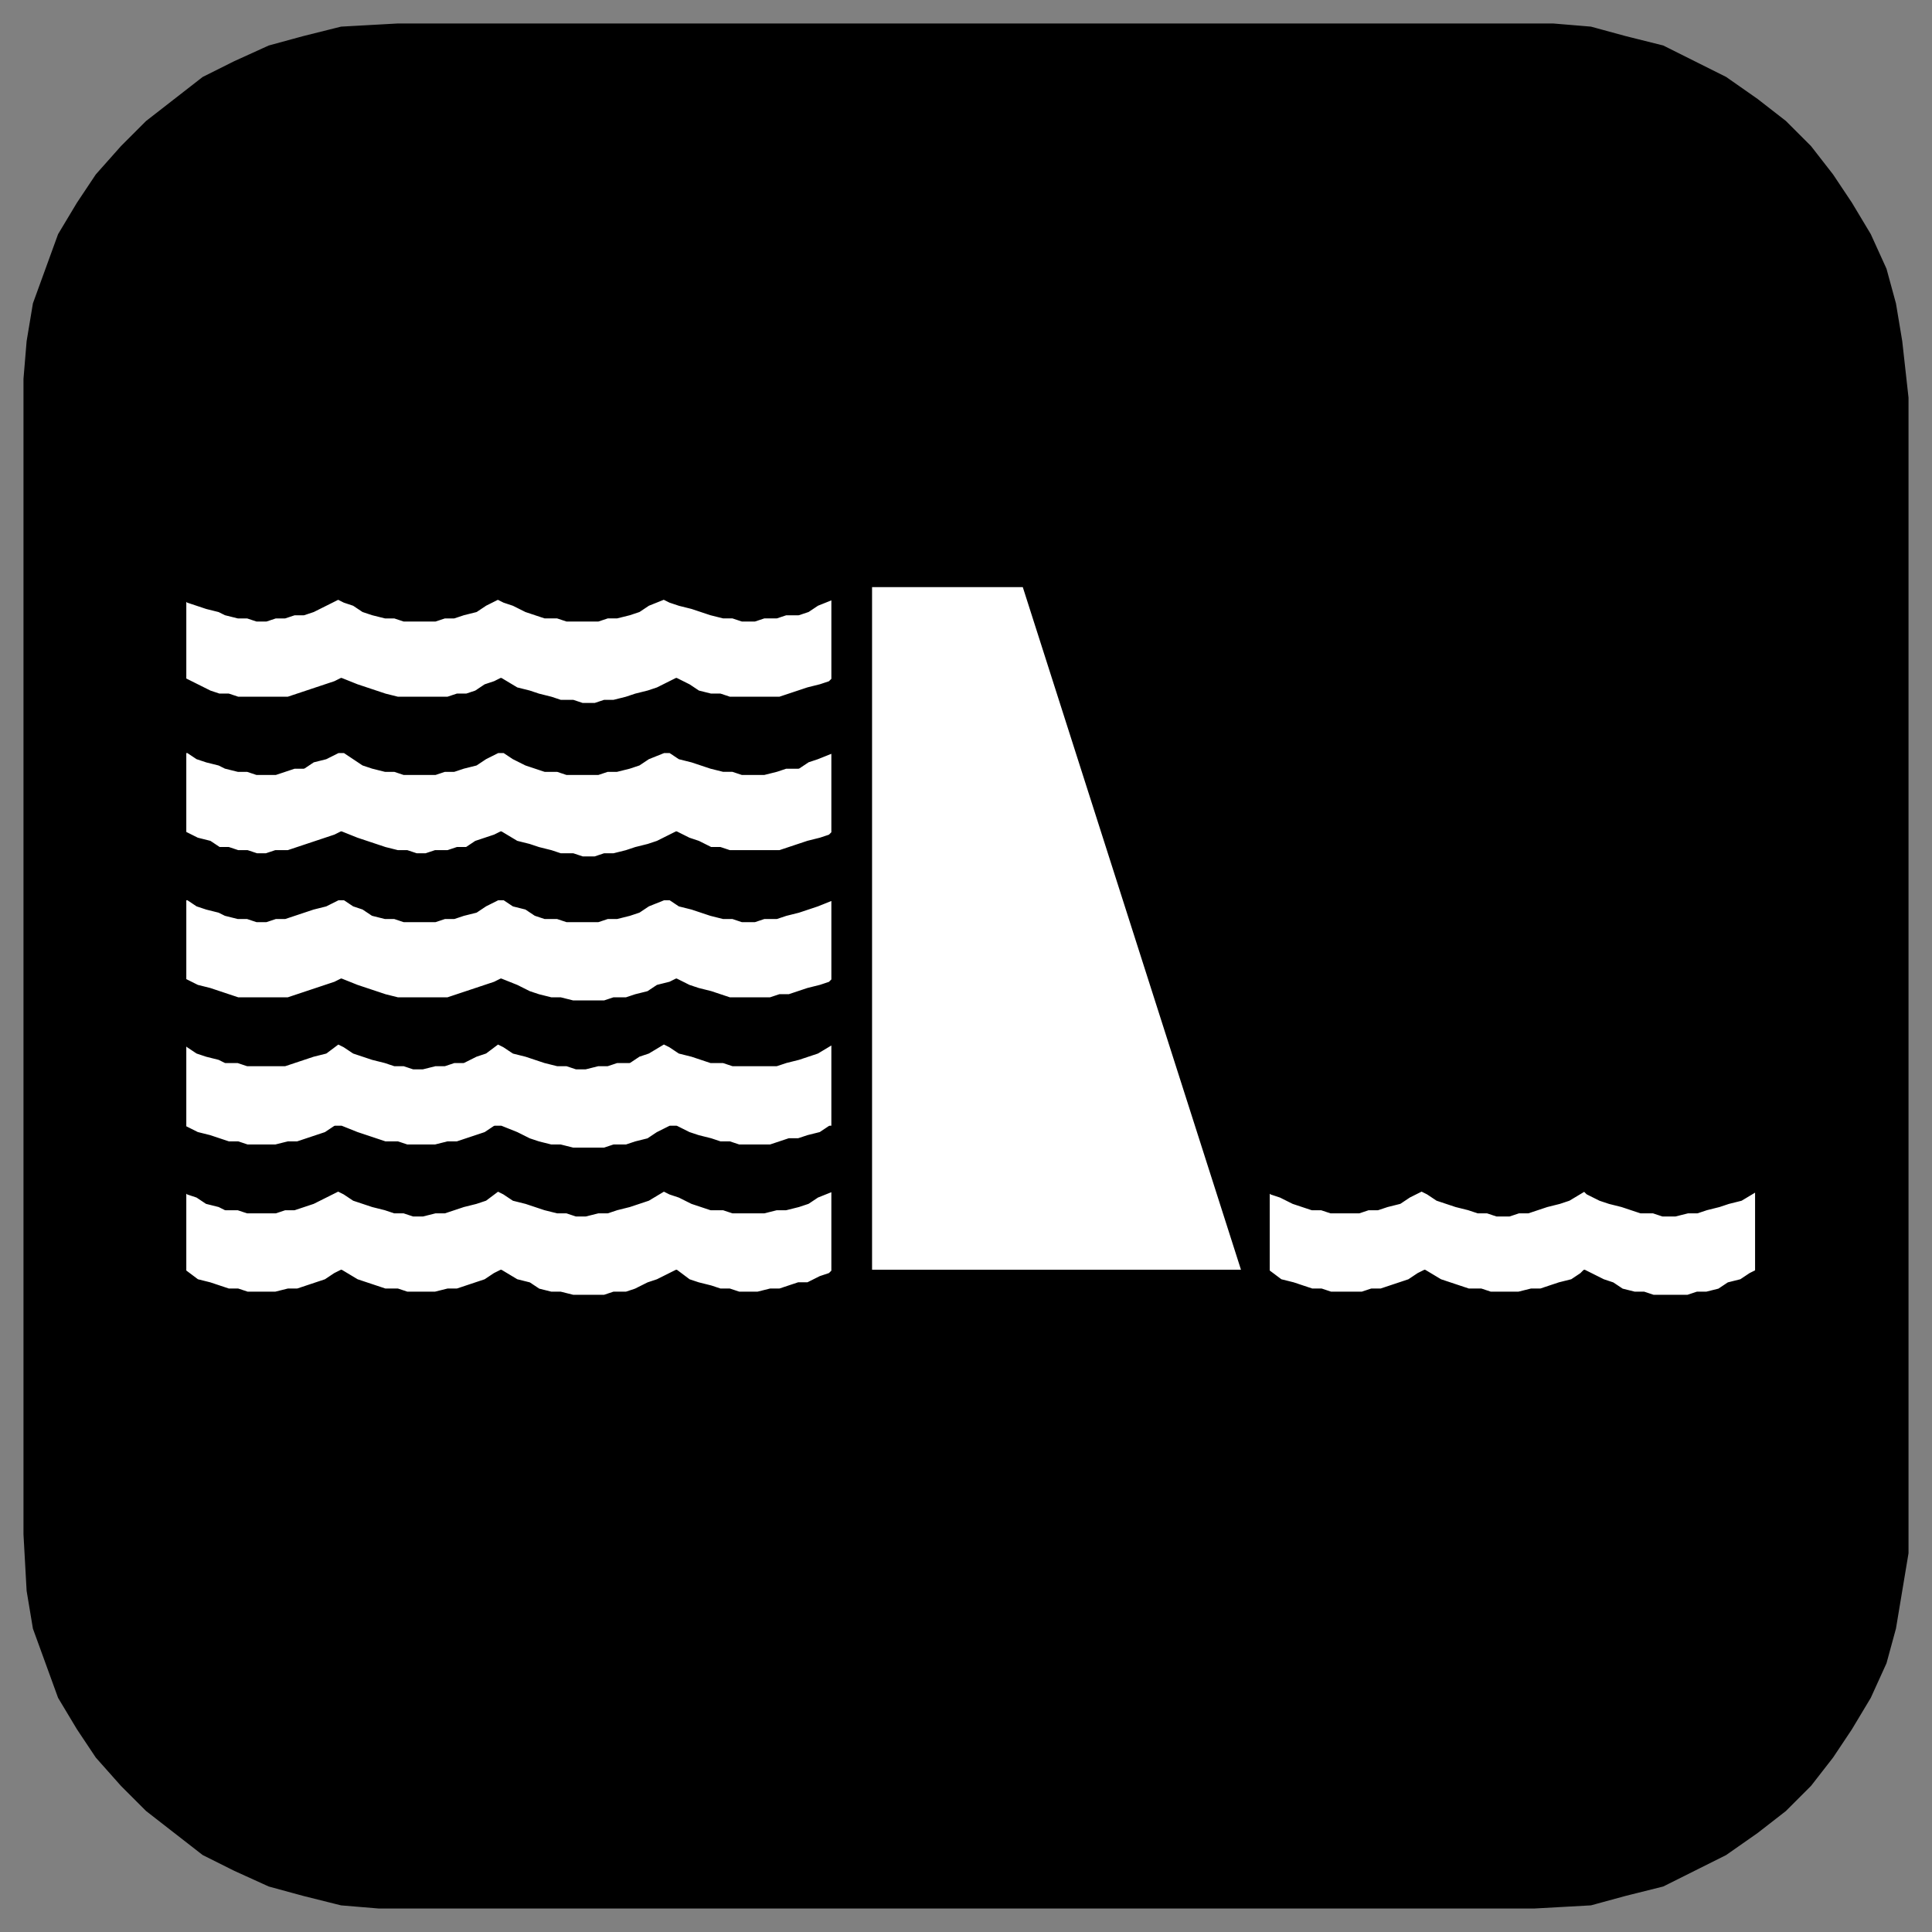
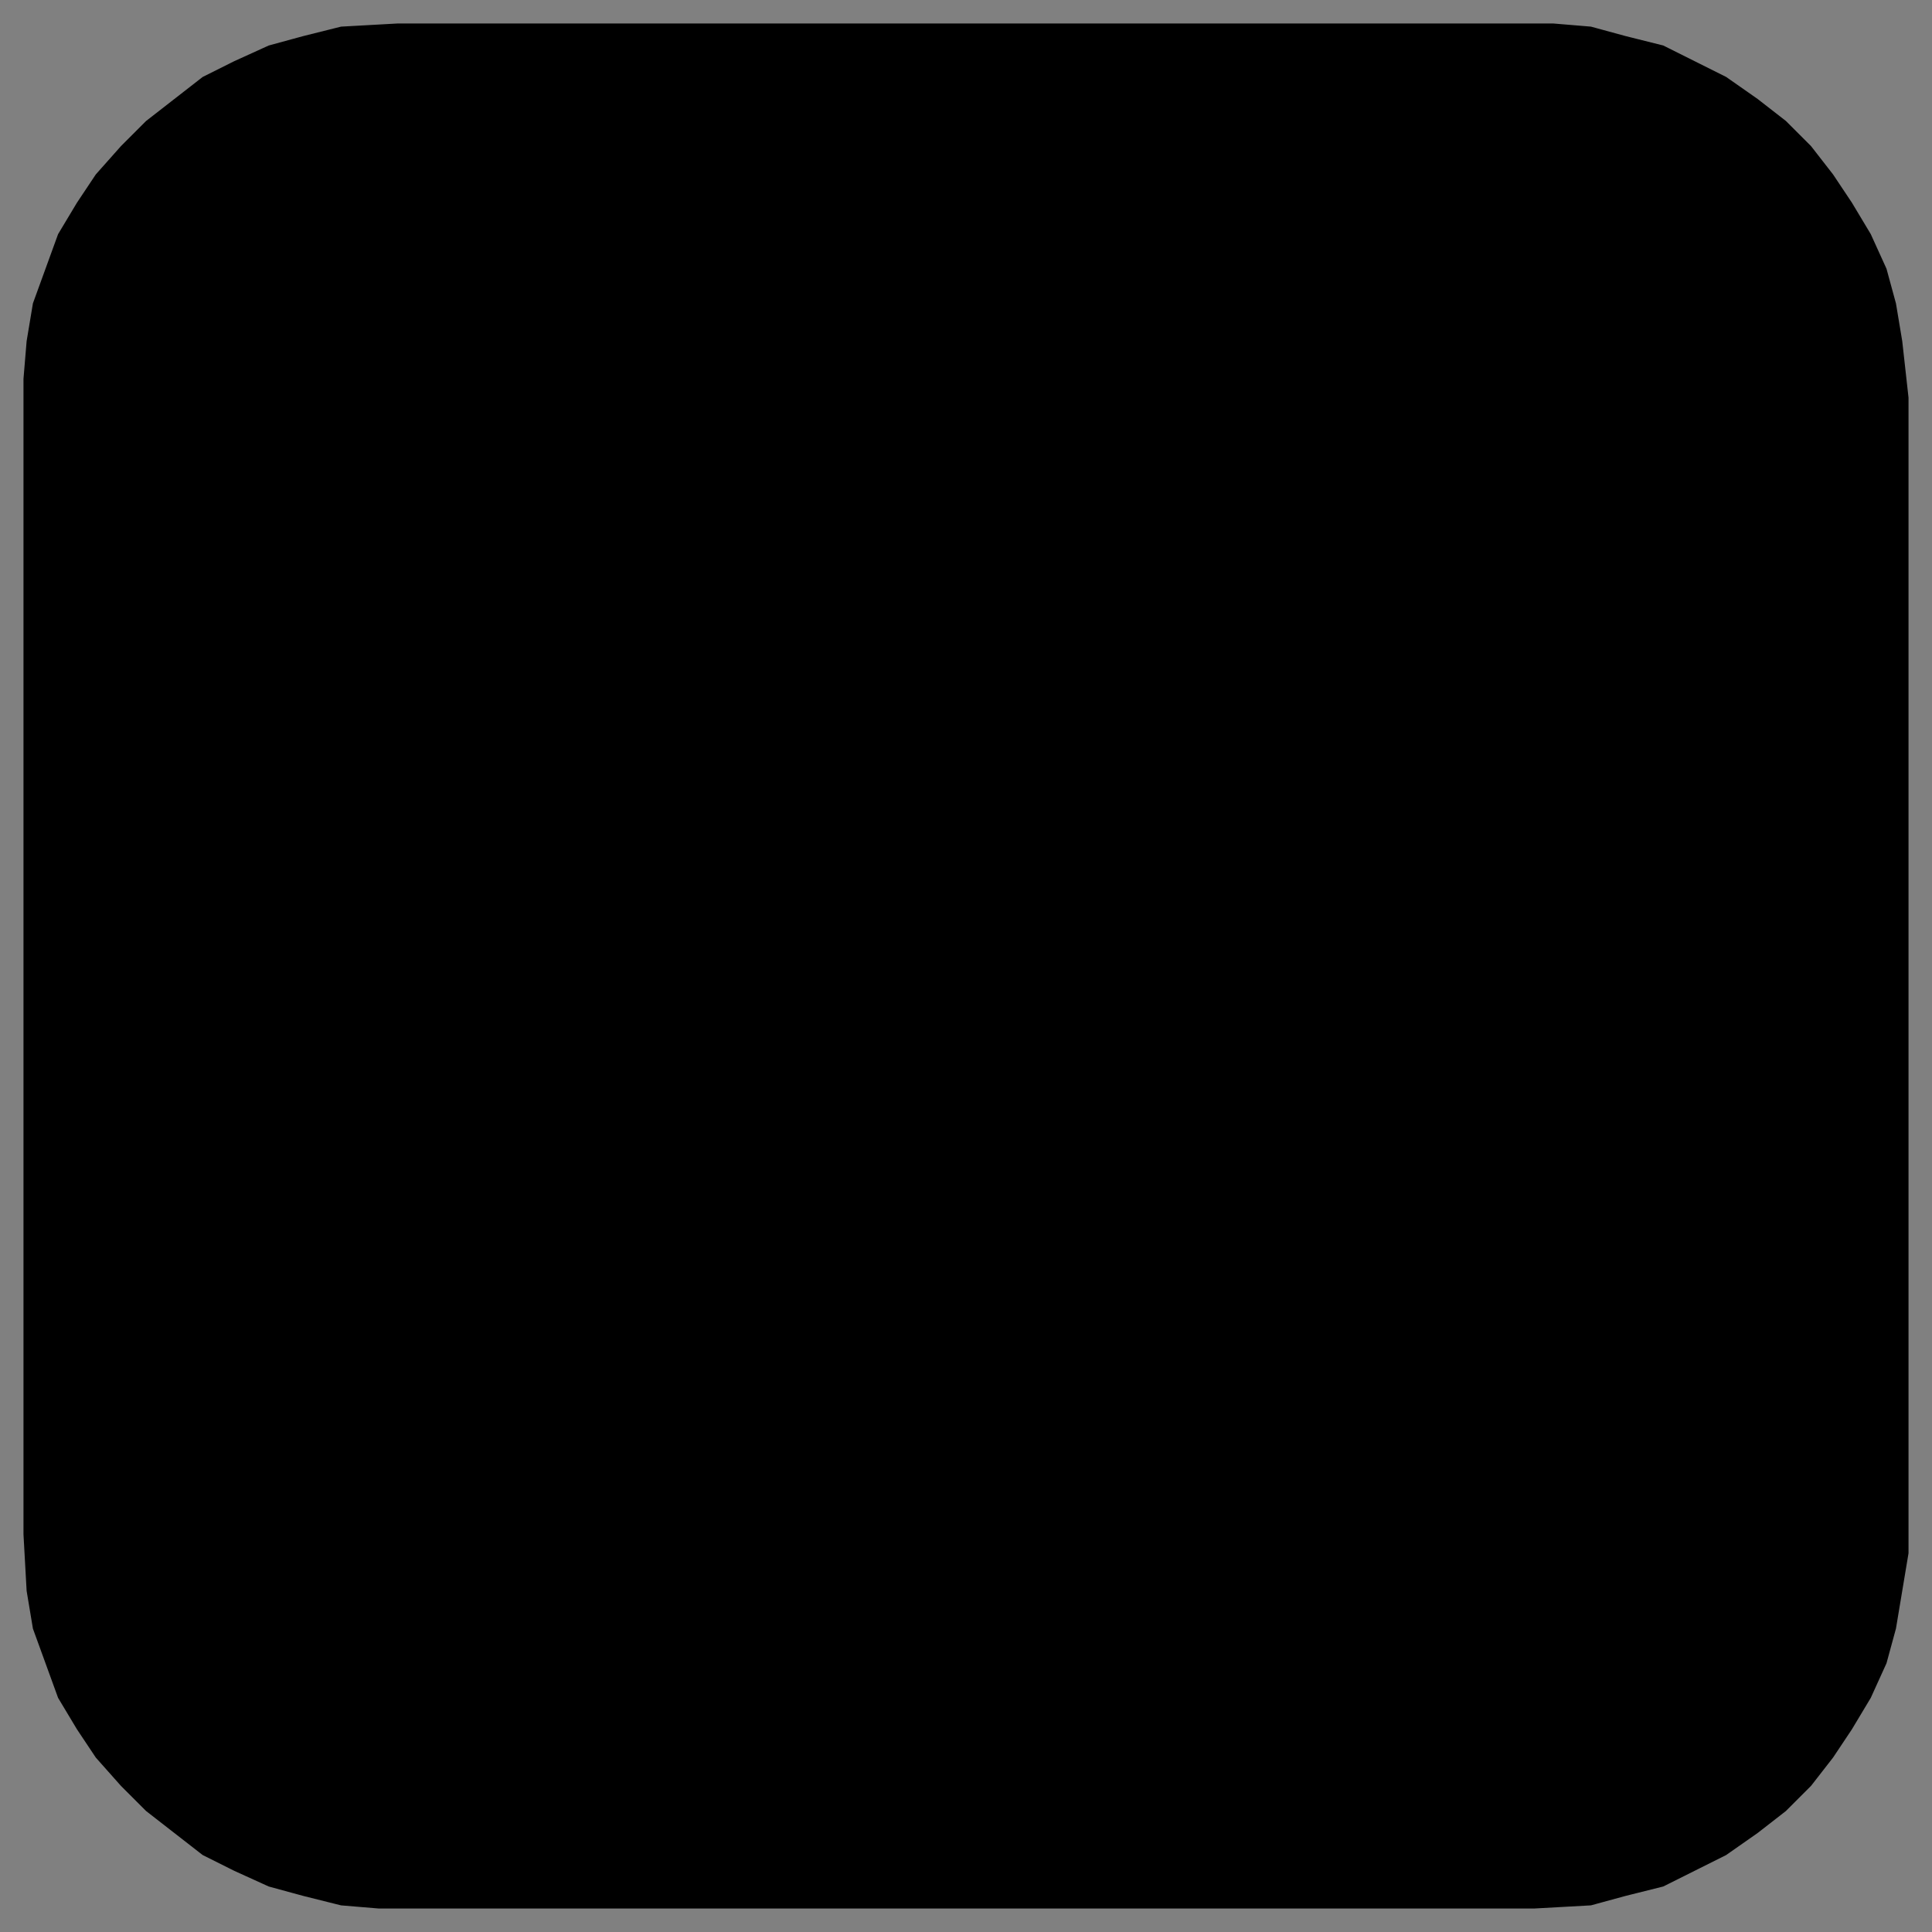
<svg xmlns="http://www.w3.org/2000/svg" fill-rule="evenodd" height="617" preserveAspectRatio="none" stroke-linecap="round" width="617">
  <rect width="100%" height="100%" fill="#808080" stroke="none" />
  <style>.pen0{stroke:#000;stroke-width:1;stroke-linejoin:round}</style>
  <path class="pen0" style="fill:#000" d="M127 8h369l12 1 11 3 12 3 10 5 10 5 10 7 9 7 8 8 7 9 6 9 6 10 5 11 3 11 2 12 2 18v363h0v6l-2 12-2 12-3 11-5 11-6 10-6 9-7 9-8 8-9 7-10 7-10 5-10 5-12 3-11 3-18 1H127h0-6l-12-1-12-3-11-3-11-5-10-5-9-7-9-7-8-8-8-9-6-9-6-10-4-11-4-11-2-12-1-18V127h0v-6l1-12 2-12 4-11 4-11 6-10 6-9 8-9 8-8 9-7 9-7 10-5 11-5 11-3 12-3 18-1z" />
-   <path class="pen0" d="M278 406V187h49l70 219H278zm-12 0h0l-1 1-3 1-4 2h-3l-3 1-3 1h-3l-4 1h-6l-3-1h-3l-3-1-4-1-3-1-4-3h0l-2 1-4 2-3 1-4 2-3 1h-4l-3 1h-10l-4-1h-3l-4-1-3-2-4-1-5-3h0l-2 1-3 2-3 1-3 1-3 1h-3l-4 1h-9l-3-1h-4l-3-1-3-1-3-1-5-3h0l-2 1-3 2-3 1-3 1-3 1h-3l-4 1h-9l-3-1h-3l-3-1-3-1-4-1-4-3v-26h0l1 1 3 1 3 2 4 1 2 1h4l3 1h9l3-1h3l3-1 3-1 4-2 4-2h0l2 1 3 2 3 1 3 1 4 1 3 1h3l3 1h3l4-1h3l3-1 3-1 4-1 3-1 4-3h0l2 1 3 2 4 1 3 1 3 1 4 1h3l3 1h3l4-1h3l3-1 4-1 3-1 3-1 5-3h0l2 1 3 1 4 2 3 1 3 1h4l3 1h10l4-1h3l4-1 3-1 3-2 5-2v26zm295 0h0l-2 1-3 2-4 1-3 2-4 1h-3l-3 1h-11l-3-1h-3l-4-1-3-2-3-1-6-3h0l-1 1-3 2-4 1-3 1-3 1h-3l-4 1h-9l-3-1h-4l-3-1-3-1-3-1-5-3h0l-2 1-3 2-3 1-3 1-3 1h-3l-3 1h-10l-3-1h-3l-3-1-3-1-4-1-4-3v-26h0l1 1 3 1 4 2 3 1 3 1h3l3 1h9l3-1h3l3-1 4-1 3-2 4-2h0l2 1 3 2 3 1 3 1 4 1 3 1h3l3 1h4l3-1h3l3-1 3-1 4-1 3-1 5-3h0l1 1 4 2 3 1 4 1 3 1 3 1h4l3 1h4l4-1h3l3-1 4-1 3-1 4-1 5-3v26zm-295-46h0-1l-3 2-4 1-3 1h-3l-3 1-3 1h-10l-3-1h-3l-3-1-4-1-3-1-4-2h0-2l-4 2-3 2-4 1-3 1h-4l-3 1h-10l-4-1h-3l-4-1-3-1-4-2-5-2h0-2l-3 2-3 1-3 1-3 1h-3l-4 1h-9l-3-1h-4l-3-1-3-1-3-1-5-2h0-2l-3 2-3 1-3 1-3 1h-3l-4 1h-9l-3-1h-3l-3-1-3-1-4-1-4-2v-27h0l1 1 3 2 3 1 4 1 2 1h4l3 1h12l3-1 3-1 3-1 4-1 4-3h0l2 1 3 2 3 1 3 1 4 1 3 1h3l3 1h3l4-1h3l3-1h3l4-2 3-1 4-3h0l2 1 3 2 4 1 3 1 3 1 4 1h3l3 1h3l4-1h3l3-1h4l3-2 3-1 5-3h0l2 1 3 2 4 1 3 1 3 1h4l3 1h14l3-1 4-1 3-1 3-1 5-3v27zm0-47h0l-1 1-3 1-4 1-3 1-3 1h-3l-3 1h-13l-3-1-3-1-4-1-3-1-4-2h0l-2 1-4 1-3 2-4 1-3 1h-4l-3 1h-10l-4-1h-3l-4-1-3-1-4-2-5-2h0l-2 1-3 1-3 1-3 1-3 1-3 1h-16l-4-1-3-1-3-1-3-1-5-2h0l-2 1-3 1-3 1-3 1-3 1-3 1H76l-3-1-3-1-3-1-4-1-4-2v-26h1l3 2 3 1 4 1 2 1 4 1h3l3 1h3l3-1h3l3-1 3-1 3-1 4-1 4-2h2l3 2 3 1 3 2 4 1h3l3 1h10l3-1h3l3-1 4-1 3-2 4-2h2l3 2 4 1 3 2 3 1h4l3 1h10l3-1h3l4-1 3-1 3-2 5-2h2l3 2 4 1 3 1 3 1 4 1h3l3 1h4l3-1h4l3-1 4-1 3-1 3-1 5-2v26zm0-47h0l-1 1-3 1-4 1-3 1-3 1-3 1h-16l-3-1h-3l-4-2-3-1-4-2h0l-2 1-4 2-3 1-4 1-3 1-4 1h-3l-3 1h-4l-3-1h-4l-3-1-4-1-3-1-4-1-5-3h0l-2 1-3 1-3 1-3 2h-3l-3 1h-4l-3 1h-3l-3-1h-3l-4-1-3-1-3-1-3-1-5-2h0l-2 1-3 1-3 1-3 1-3 1-3 1h-4l-3 1h-3l-3-1h-3l-3-1h-3l-3-2-4-1-4-2v-26h1l3 2 3 1 4 1 2 1 4 1h3l3 1h6l3-1 3-1h3l3-2 4-1 4-2h2l3 2 3 2 3 1 4 1h3l3 1h10l3-1h3l3-1 4-1 3-2 4-2h2l3 2 4 2 3 1 3 1h4l3 1h10l3-1h3l4-1 3-1 3-2 5-2h2l3 2 4 1 3 1 3 1 4 1h3l3 1h7l4-1 3-1h4l3-2 3-1 5-2v26zm0-49h0l-1 1-3 1-4 1-3 1-3 1-3 1h-16l-3-1h-3l-4-1-3-2-4-2h0l-2 1-4 2-3 1-4 1-3 1-4 1h-3l-3 1h-4l-3-1h-4l-3-1-4-1-3-1-4-1-5-3h0l-2 1-3 1-3 2-3 1h-3l-3 1h-16l-4-1-3-1-3-1-3-1-5-2h0l-2 1-3 1-3 1-3 1-3 1-3 1H76l-3-1h-3l-3-1-4-2-4-2v-26h0l1 1 3 1 3 1 4 1 2 1 4 1h3l3 1h3l3-1h3l3-1h3l3-1 4-2 4-2h0l2 1 3 1 3 2 3 1 4 1h3l3 1h10l3-1h3l3-1 4-1 3-2 4-2h0l2 1 3 1 4 2 3 1 3 1h4l3 1h10l3-1h3l4-1 3-1 3-2 5-2h0l2 1 3 1 4 1 3 1 3 1 4 1h3l3 1h4l3-1h4l3-1h4l3-1 3-2 5-2v26z" style="fill:#fff" />
</svg>